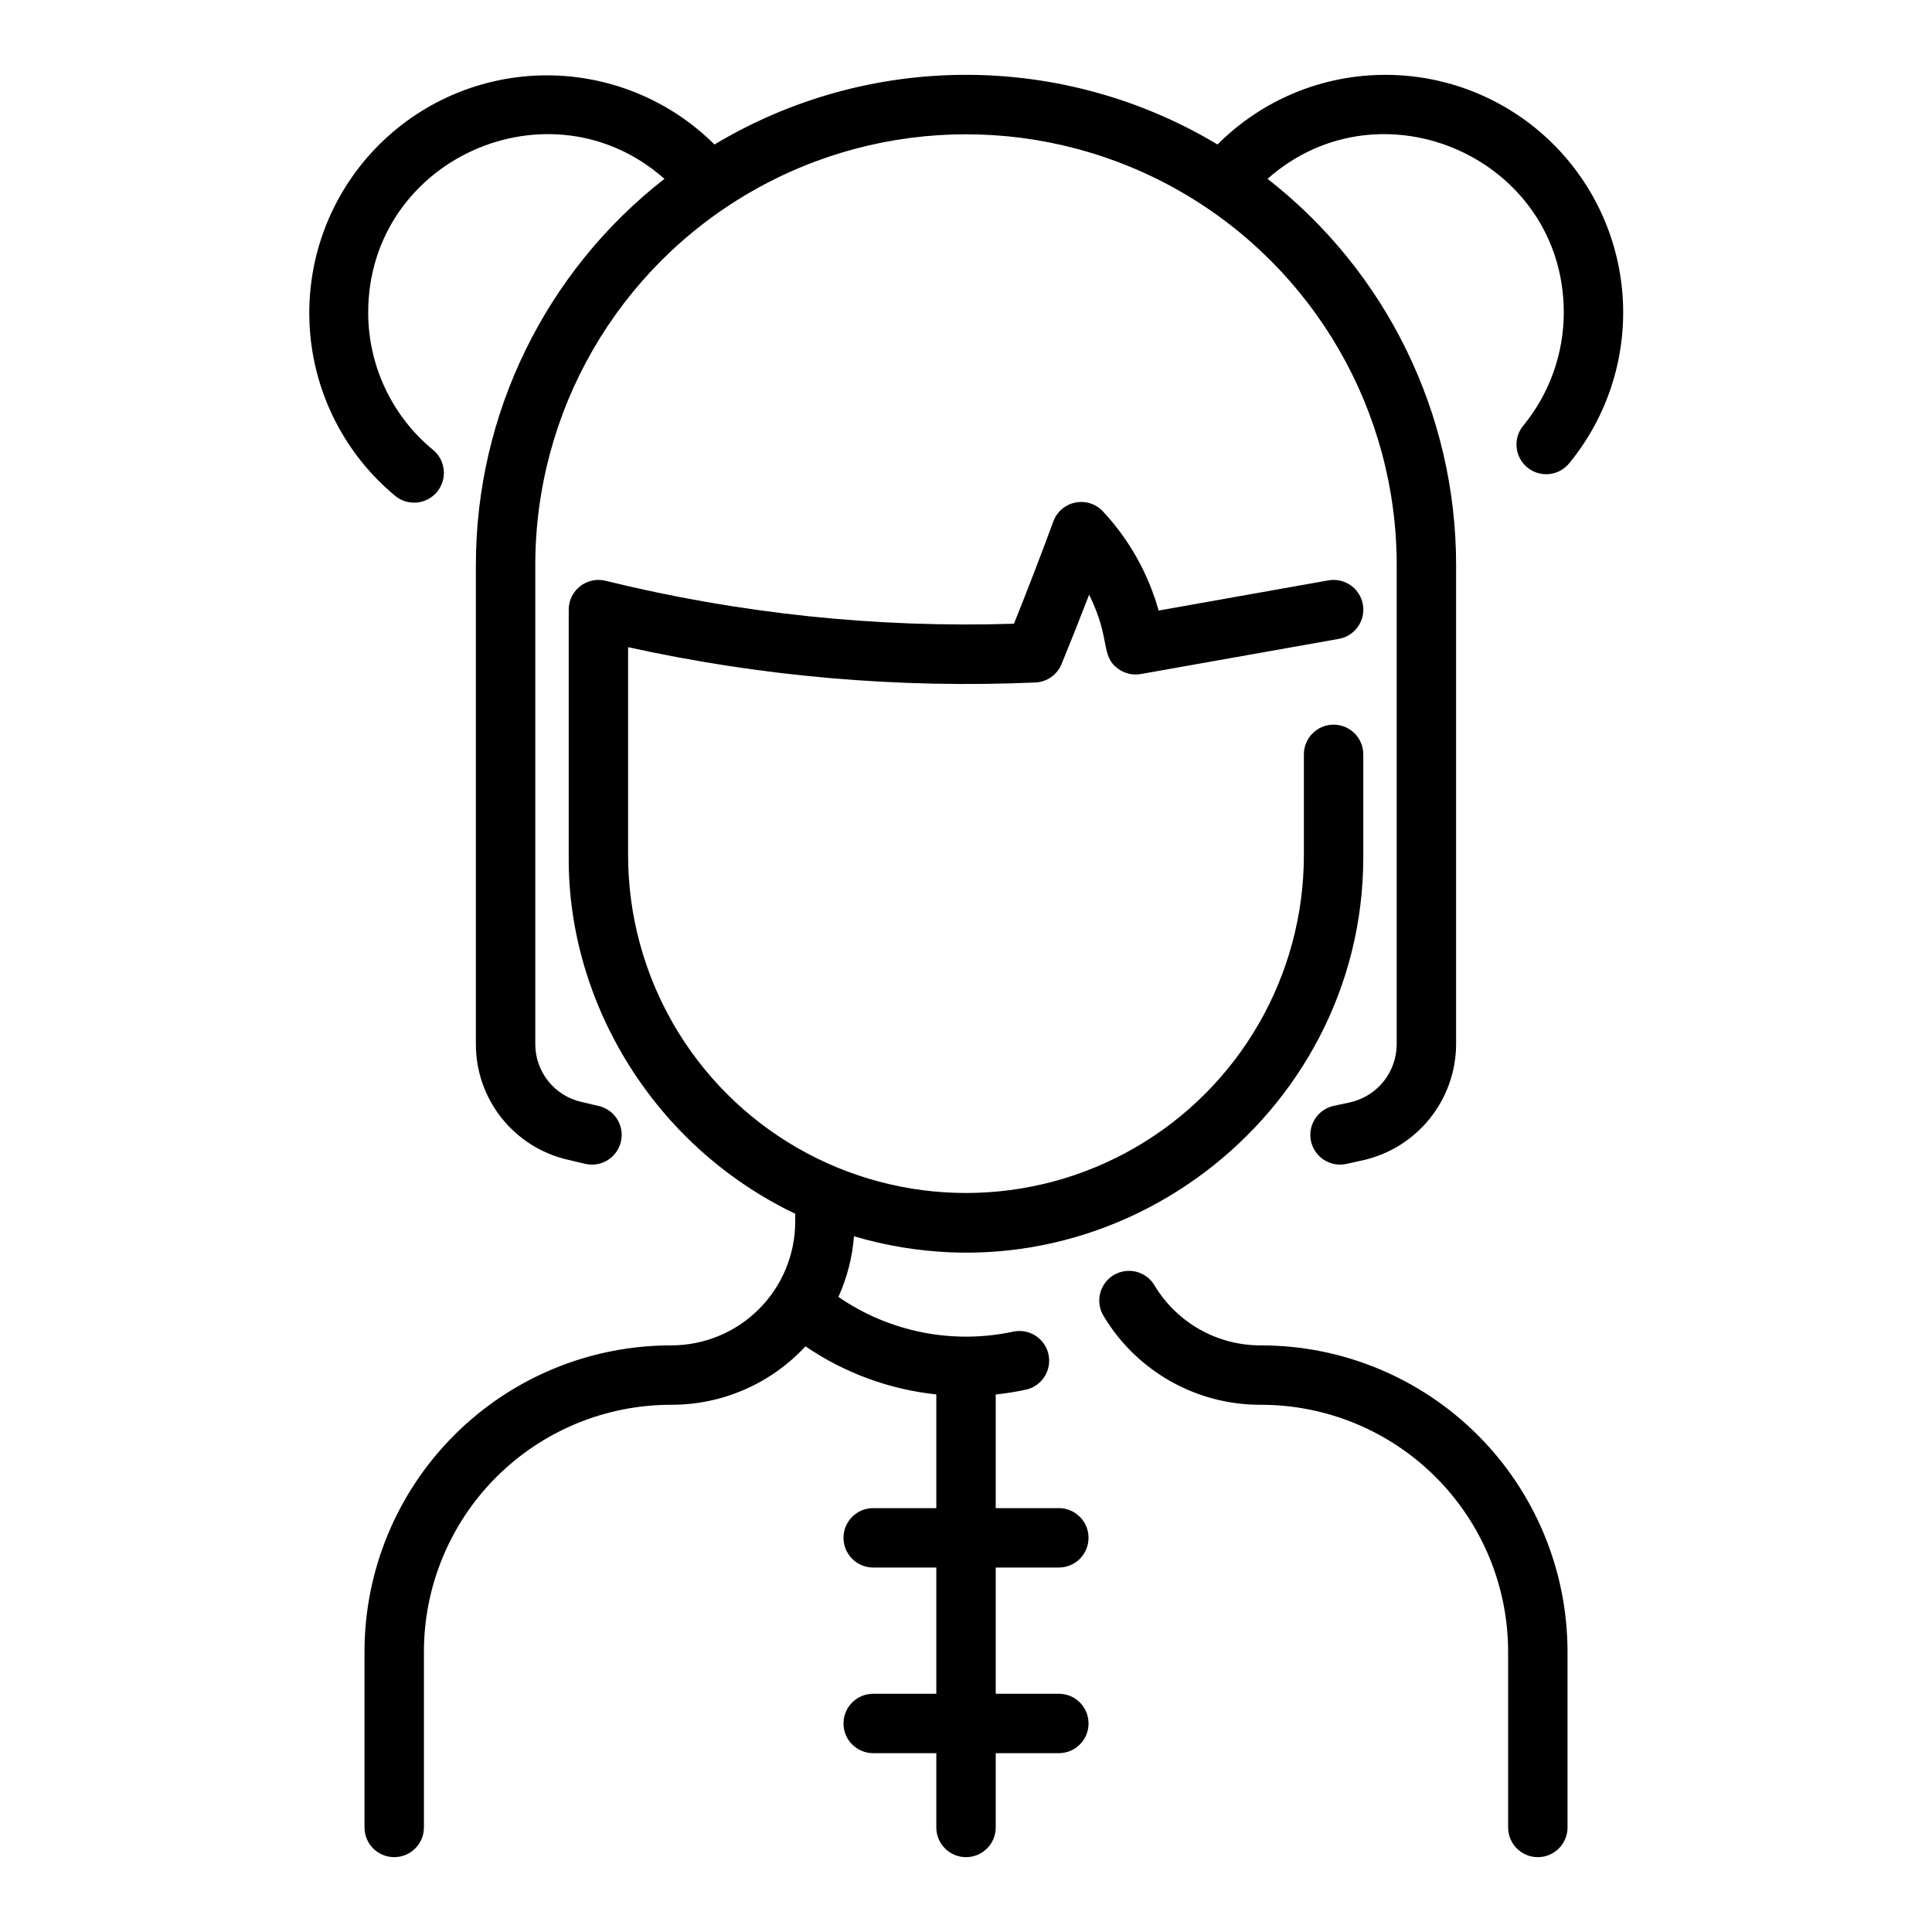
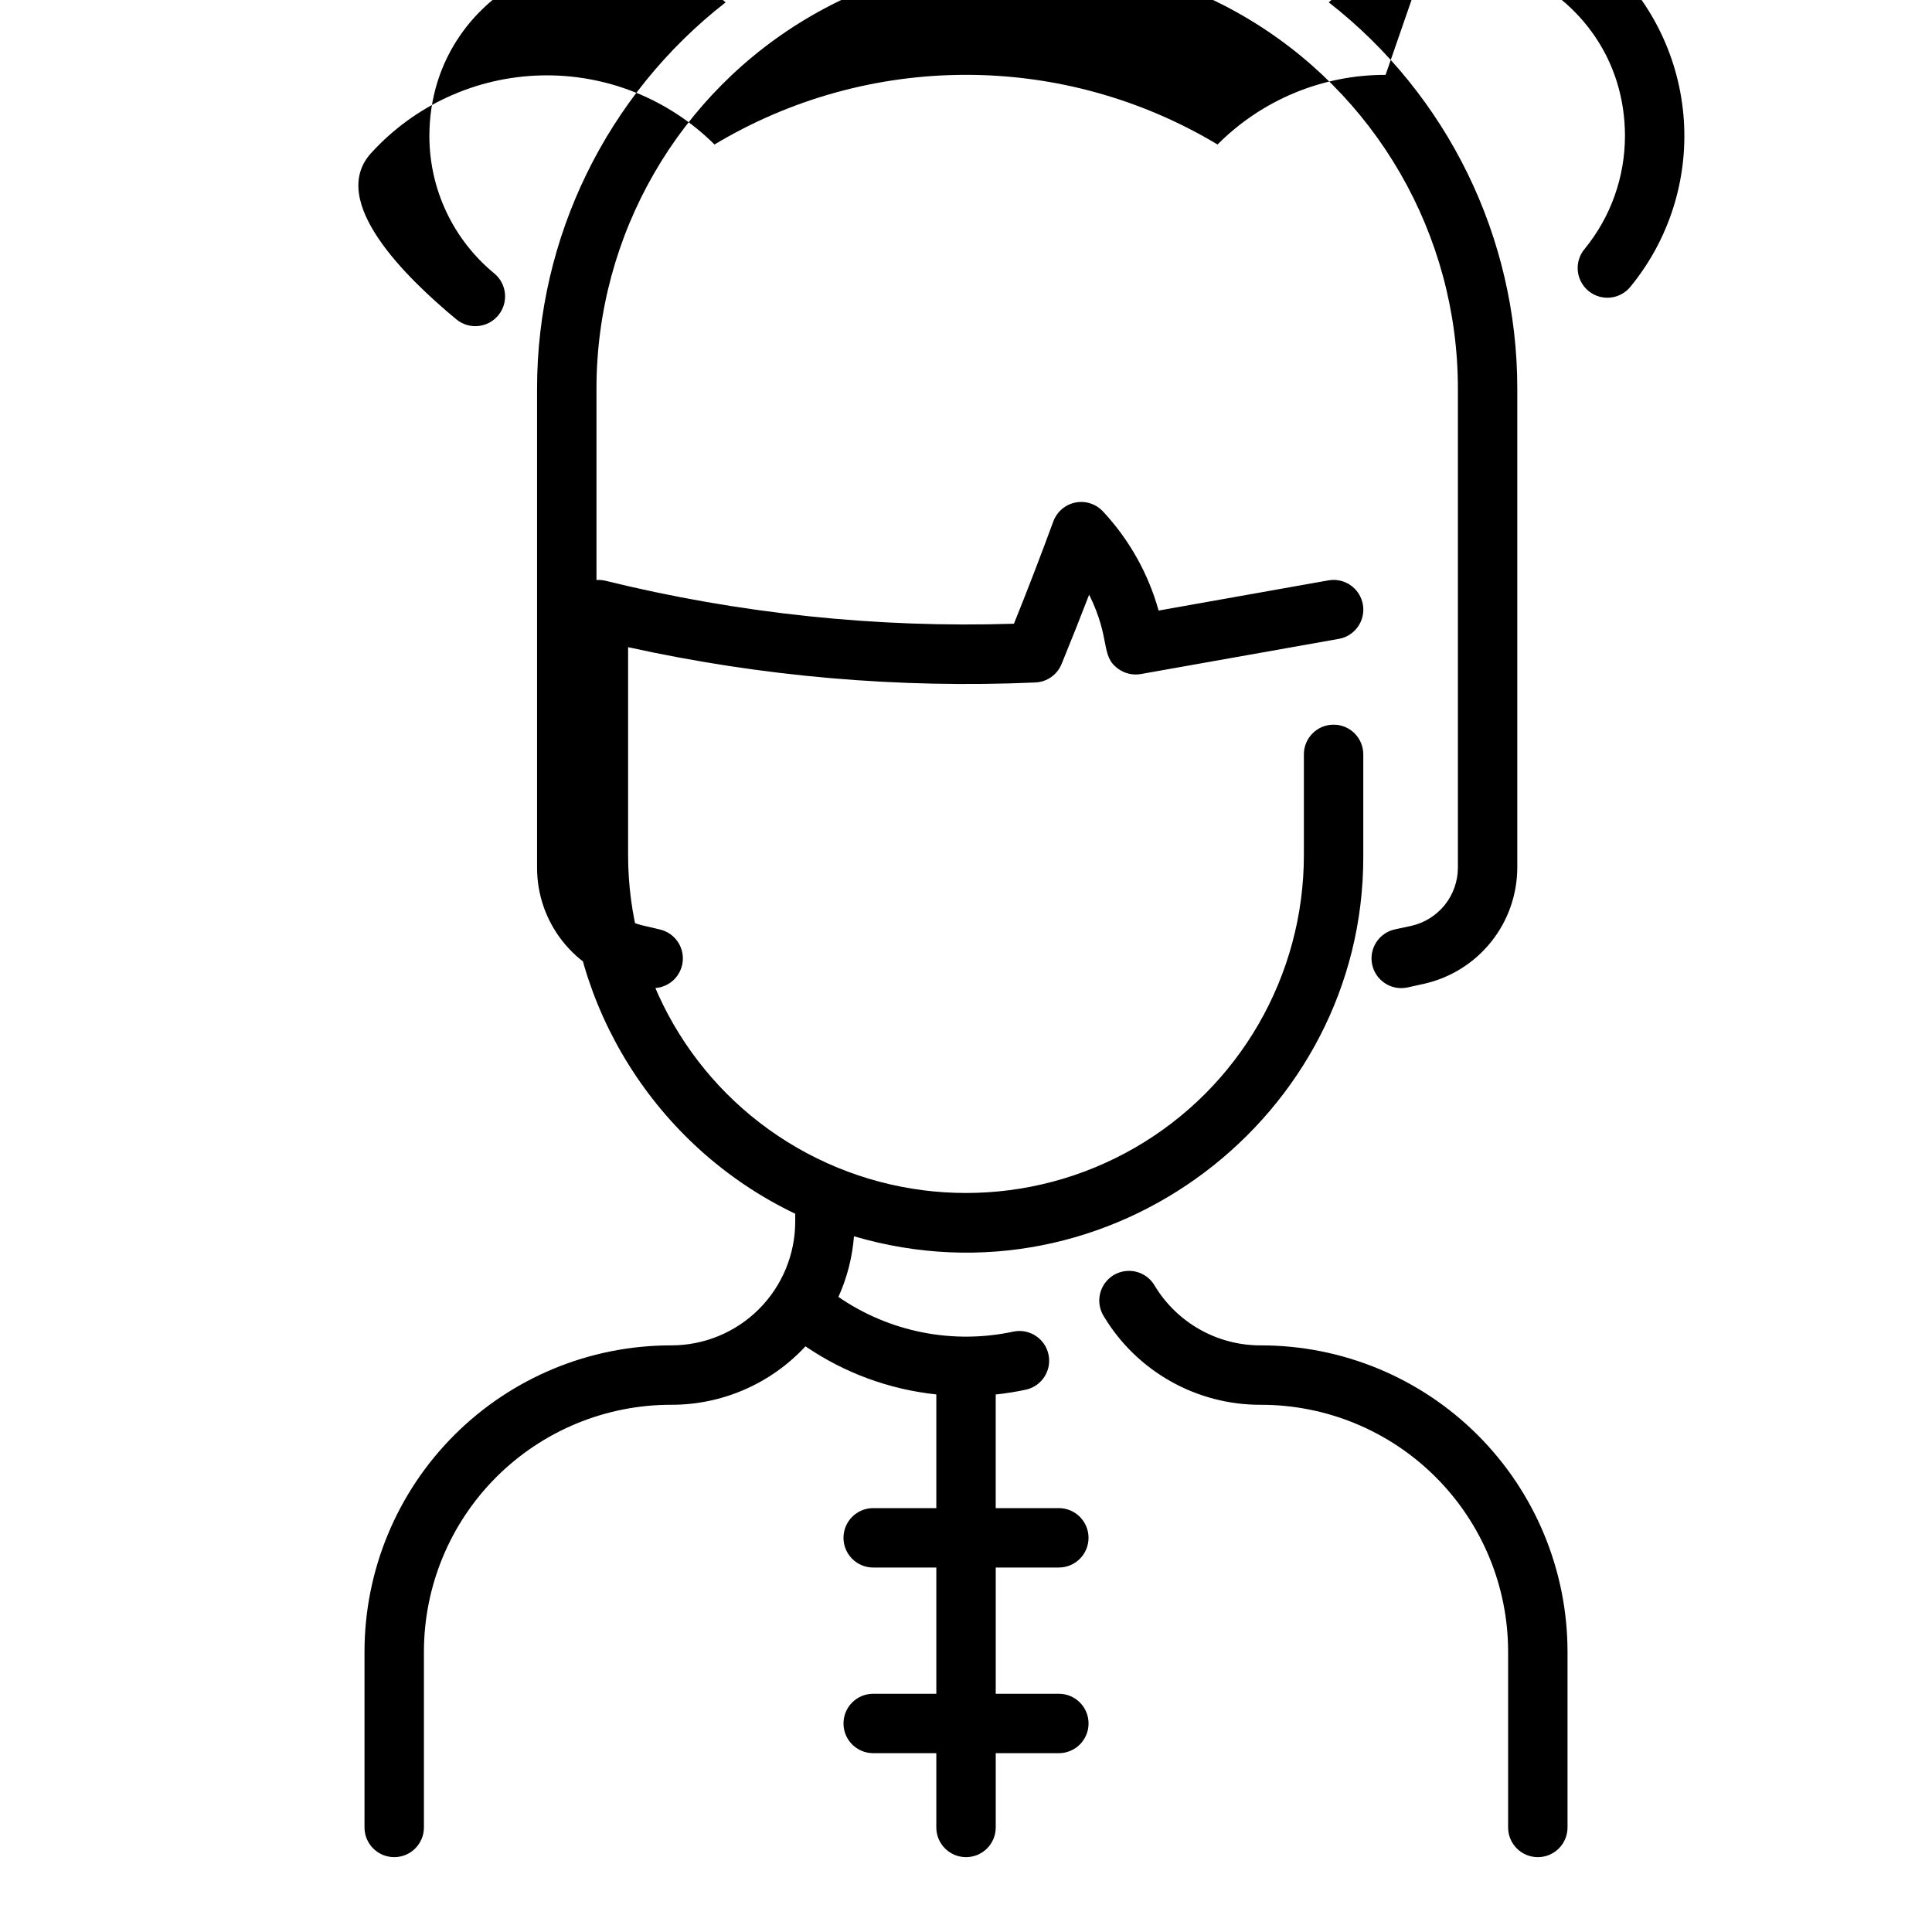
<svg xmlns="http://www.w3.org/2000/svg" fill="#000000" width="800px" height="800px" version="1.1" viewBox="144 144 512 512">
-   <path d="m559.41 581.79v46.504c0 4.348-3.523 7.871-7.871 7.871s-7.871-3.523-7.871-7.871v-46.504c0.008-17.379-6.891-34.043-19.18-46.328-12.285-12.289-28.949-19.188-46.328-19.18-17.004 0.074-32.793-8.793-41.582-23.348-1.152-1.785-1.535-3.961-1.062-6.031 0.473-2.07 1.766-3.863 3.578-4.965 1.816-1.105 4-1.43 6.055-0.902 2.059 0.527 3.816 1.867 4.871 3.711 5.953 9.844 16.637 15.844 28.141 15.793 21.555-0.012 42.227 8.547 57.465 23.785 15.238 15.238 23.797 35.91 23.785 57.465zm-48.215-417.95c-16.711-0.035-32.746 6.606-44.535 18.453-20.137-12.082-43.176-18.461-66.656-18.461-23.484 0-46.523 6.379-66.656 18.461-12.191-12.125-28.812-18.738-46-18.305s-33.453 7.875-45.016 20.602c-11.562 12.723-17.422 29.621-16.215 46.773s9.371 33.066 22.605 44.043c3.363 2.777 8.34 2.297 11.113-1.066 2.773-3.363 2.297-8.34-1.066-11.113-10.891-8.953-17.195-22.312-17.191-36.41 0-40.719 48.285-62.18 78.504-35.426v0.004c-31.539 24.586-49.977 62.344-49.969 102.34v126.94c-0.02 7.098 2.371 13.996 6.777 19.559 4.41 5.566 10.574 9.473 17.488 11.082 4.922 1.172 5.312 1.32 6.496 1.32v-0.004c4 0.008 7.367-2.988 7.828-6.965 0.461-3.973-2.133-7.66-6.027-8.57l-4.684-1.102c-3.461-0.805-6.543-2.754-8.746-5.539-2.207-2.785-3.398-6.234-3.387-9.781v-126.94c0-40.781 21.754-78.461 57.07-98.852 35.316-20.391 78.828-20.391 114.14 0 35.316 20.391 57.074 58.07 57.074 98.852v127.02c-0.016 3.578-1.242 7.047-3.477 9.836-2.238 2.793-5.356 4.742-8.844 5.535l-4.309 0.926h-0.004c-4.254 0.895-6.981 5.066-6.086 9.324 0.895 4.254 5.07 6.981 9.324 6.086 1.504-0.316 2.953-0.641 4.457-0.984 6.984-1.574 13.227-5.473 17.711-11.055s6.938-12.52 6.969-19.676v-127.02c0.008-39.992-18.43-77.75-49.969-102.34 30.199-26.734 78.504-5.312 78.504 35.422-0.004 10.887-3.762 21.441-10.645 29.875-1.379 1.609-2.047 3.707-1.859 5.816 0.188 2.106 1.219 4.051 2.856 5.391 1.641 1.344 3.75 1.965 5.856 1.734 2.102-0.234 4.023-1.305 5.328-2.973 10.105-12.371 15.133-28.117 14.066-44.055-1.07-15.938-8.152-30.871-19.82-41.781-11.664-10.91-27.039-16.98-43.012-16.984zm-86.594 395.57c4.348 0 7.871-3.523 7.871-7.871s-3.523-7.871-7.871-7.871h-16.727v-30.113c2.738-0.293 5.457-0.727 8.148-1.309 4.152-1.004 6.746-5.144 5.836-9.32-0.91-4.18-4.984-6.867-9.184-6.059-16.098 3.496-32.922 0.176-46.484-9.172 2.297-5.074 3.691-10.512 4.125-16.066 67.914 19.992 134.97-31.773 134.97-100.43v-27.285c0-4.348-3.523-7.871-7.871-7.871-4.348 0-7.871 3.523-7.871 7.871v26.695c0 31.992-17.066 61.555-44.773 77.547-27.703 15.996-61.84 15.996-89.543 0-27.707-15.992-44.773-45.555-44.773-77.547v-55.105 0.004c35.422 7.809 71.711 10.953 107.95 9.355 3.078-0.141 5.785-2.062 6.938-4.918 2.629-6.426 5.207-12.922 7.293-18.352 5.902 11.945 2.832 16.168 7.742 19.68 1.723 1.238 3.875 1.727 5.965 1.355l52.457-9.32v0.004c4.281-0.762 7.137-4.852 6.375-9.133s-4.848-7.137-9.129-6.375l-45 8c-2.738-9.82-7.801-18.836-14.762-26.285-1.863-1.992-4.633-2.879-7.309-2.336-2.676 0.539-4.883 2.43-5.828 4.996-3.356 9.121-6.82 18.137-10.441 27.117h0.004c-36.43 1.152-72.848-2.68-108.24-11.387-2.344-0.574-4.824-0.043-6.727 1.445-1.906 1.488-3.019 3.766-3.023 6.184v66.273c0 37.992 22.523 75.914 60.023 93.844v2.078-0.004c-0.004 8.715-3.473 17.074-9.645 23.227-6.168 6.156-14.535 9.602-23.25 9.582-21.551-0.012-42.223 8.547-57.465 23.785-15.238 15.238-23.797 35.91-23.785 57.465v46.504c0 4.348 3.523 7.871 7.871 7.871 4.348 0 7.875-3.523 7.875-7.871v-46.504c-0.012-17.379 6.887-34.047 19.172-46.332 12.289-12.289 28.957-19.184 46.332-19.176 13.512 0.043 26.426-5.574 35.609-15.488 10.328 7.051 22.242 11.43 34.676 12.742v30.133h-16.727c-4.348 0-7.871 3.523-7.871 7.871s3.523 7.871 7.871 7.871h16.727v33.457h-16.727c-4.348 0-7.871 3.523-7.871 7.871s3.523 7.871 7.871 7.871h16.727v19.684c0 4.348 3.527 7.871 7.875 7.871s7.871-3.523 7.871-7.871v-19.684h16.727c4.348 0 7.871-3.523 7.871-7.871s-3.523-7.871-7.871-7.871h-16.727v-33.457z" />
+   <path d="m559.41 581.79v46.504c0 4.348-3.523 7.871-7.871 7.871s-7.871-3.523-7.871-7.871v-46.504c0.008-17.379-6.891-34.043-19.18-46.328-12.285-12.289-28.949-19.188-46.328-19.18-17.004 0.074-32.793-8.793-41.582-23.348-1.152-1.785-1.535-3.961-1.062-6.031 0.473-2.07 1.766-3.863 3.578-4.965 1.816-1.105 4-1.43 6.055-0.902 2.059 0.527 3.816 1.867 4.871 3.711 5.953 9.844 16.637 15.844 28.141 15.793 21.555-0.012 42.227 8.547 57.465 23.785 15.238 15.238 23.797 35.91 23.785 57.465zm-48.215-417.95c-16.711-0.035-32.746 6.606-44.535 18.453-20.137-12.082-43.176-18.461-66.656-18.461-23.484 0-46.523 6.379-66.656 18.461-12.191-12.125-28.812-18.738-46-18.305s-33.453 7.875-45.016 20.602s9.371 33.066 22.605 44.043c3.363 2.777 8.34 2.297 11.113-1.066 2.773-3.363 2.297-8.34-1.066-11.113-10.891-8.953-17.195-22.312-17.191-36.41 0-40.719 48.285-62.18 78.504-35.426v0.004c-31.539 24.586-49.977 62.344-49.969 102.34v126.94c-0.02 7.098 2.371 13.996 6.777 19.559 4.41 5.566 10.574 9.473 17.488 11.082 4.922 1.172 5.312 1.32 6.496 1.32v-0.004c4 0.008 7.367-2.988 7.828-6.965 0.461-3.973-2.133-7.66-6.027-8.57l-4.684-1.102c-3.461-0.805-6.543-2.754-8.746-5.539-2.207-2.785-3.398-6.234-3.387-9.781v-126.94c0-40.781 21.754-78.461 57.07-98.852 35.316-20.391 78.828-20.391 114.14 0 35.316 20.391 57.074 58.07 57.074 98.852v127.02c-0.016 3.578-1.242 7.047-3.477 9.836-2.238 2.793-5.356 4.742-8.844 5.535l-4.309 0.926h-0.004c-4.254 0.895-6.981 5.066-6.086 9.324 0.895 4.254 5.07 6.981 9.324 6.086 1.504-0.316 2.953-0.641 4.457-0.984 6.984-1.574 13.227-5.473 17.711-11.055s6.938-12.52 6.969-19.676v-127.02c0.008-39.992-18.43-77.75-49.969-102.34 30.199-26.734 78.504-5.312 78.504 35.422-0.004 10.887-3.762 21.441-10.645 29.875-1.379 1.609-2.047 3.707-1.859 5.816 0.188 2.106 1.219 4.051 2.856 5.391 1.641 1.344 3.75 1.965 5.856 1.734 2.102-0.234 4.023-1.305 5.328-2.973 10.105-12.371 15.133-28.117 14.066-44.055-1.07-15.938-8.152-30.871-19.82-41.781-11.664-10.91-27.039-16.98-43.012-16.984zm-86.594 395.57c4.348 0 7.871-3.523 7.871-7.871s-3.523-7.871-7.871-7.871h-16.727v-30.113c2.738-0.293 5.457-0.727 8.148-1.309 4.152-1.004 6.746-5.144 5.836-9.32-0.91-4.18-4.984-6.867-9.184-6.059-16.098 3.496-32.922 0.176-46.484-9.172 2.297-5.074 3.691-10.512 4.125-16.066 67.914 19.992 134.97-31.773 134.97-100.43v-27.285c0-4.348-3.523-7.871-7.871-7.871-4.348 0-7.871 3.523-7.871 7.871v26.695c0 31.992-17.066 61.555-44.773 77.547-27.703 15.996-61.84 15.996-89.543 0-27.707-15.992-44.773-45.555-44.773-77.547v-55.105 0.004c35.422 7.809 71.711 10.953 107.95 9.355 3.078-0.141 5.785-2.062 6.938-4.918 2.629-6.426 5.207-12.922 7.293-18.352 5.902 11.945 2.832 16.168 7.742 19.68 1.723 1.238 3.875 1.727 5.965 1.355l52.457-9.32v0.004c4.281-0.762 7.137-4.852 6.375-9.133s-4.848-7.137-9.129-6.375l-45 8c-2.738-9.82-7.801-18.836-14.762-26.285-1.863-1.992-4.633-2.879-7.309-2.336-2.676 0.539-4.883 2.43-5.828 4.996-3.356 9.121-6.82 18.137-10.441 27.117h0.004c-36.43 1.152-72.848-2.68-108.24-11.387-2.344-0.574-4.824-0.043-6.727 1.445-1.906 1.488-3.019 3.766-3.023 6.184v66.273c0 37.992 22.523 75.914 60.023 93.844v2.078-0.004c-0.004 8.715-3.473 17.074-9.645 23.227-6.168 6.156-14.535 9.602-23.25 9.582-21.551-0.012-42.223 8.547-57.465 23.785-15.238 15.238-23.797 35.91-23.785 57.465v46.504c0 4.348 3.523 7.871 7.871 7.871 4.348 0 7.875-3.523 7.875-7.871v-46.504c-0.012-17.379 6.887-34.047 19.172-46.332 12.289-12.289 28.957-19.184 46.332-19.176 13.512 0.043 26.426-5.574 35.609-15.488 10.328 7.051 22.242 11.43 34.676 12.742v30.133h-16.727c-4.348 0-7.871 3.523-7.871 7.871s3.523 7.871 7.871 7.871h16.727v33.457h-16.727c-4.348 0-7.871 3.523-7.871 7.871s3.523 7.871 7.871 7.871h16.727v19.684c0 4.348 3.527 7.871 7.875 7.871s7.871-3.523 7.871-7.871v-19.684h16.727c4.348 0 7.871-3.523 7.871-7.871s-3.523-7.871-7.871-7.871h-16.727v-33.457z" />
</svg>